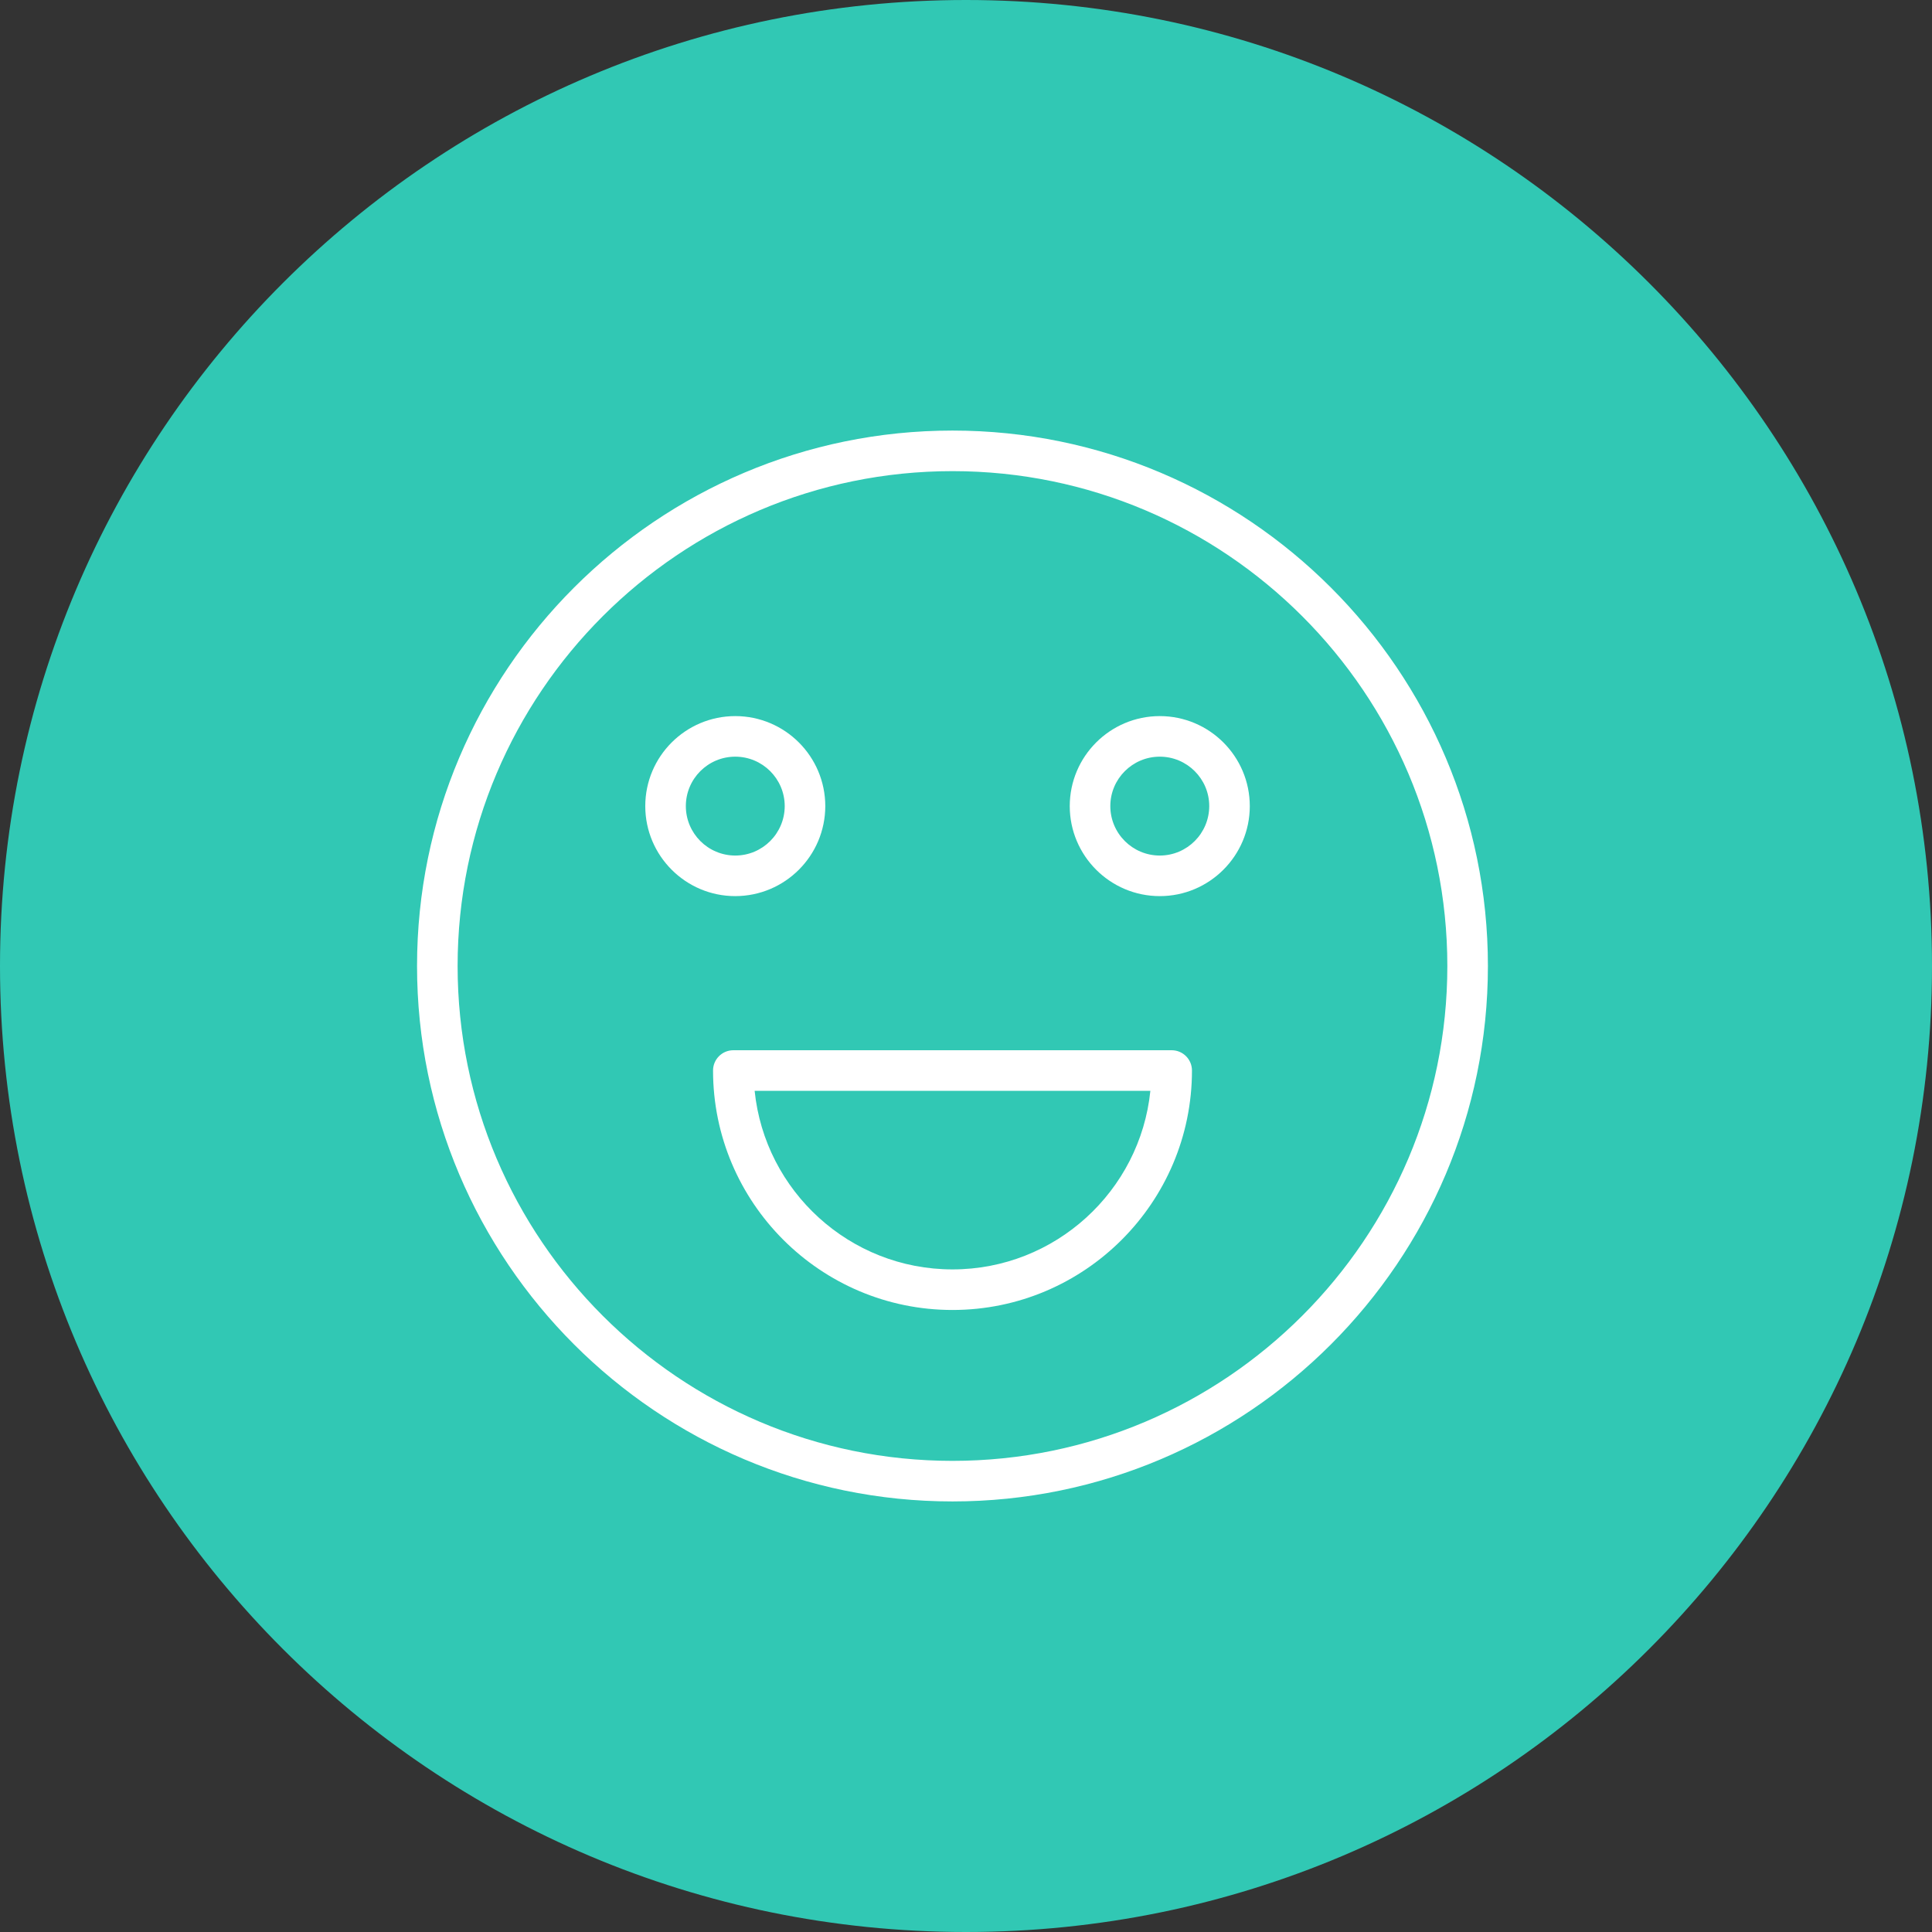
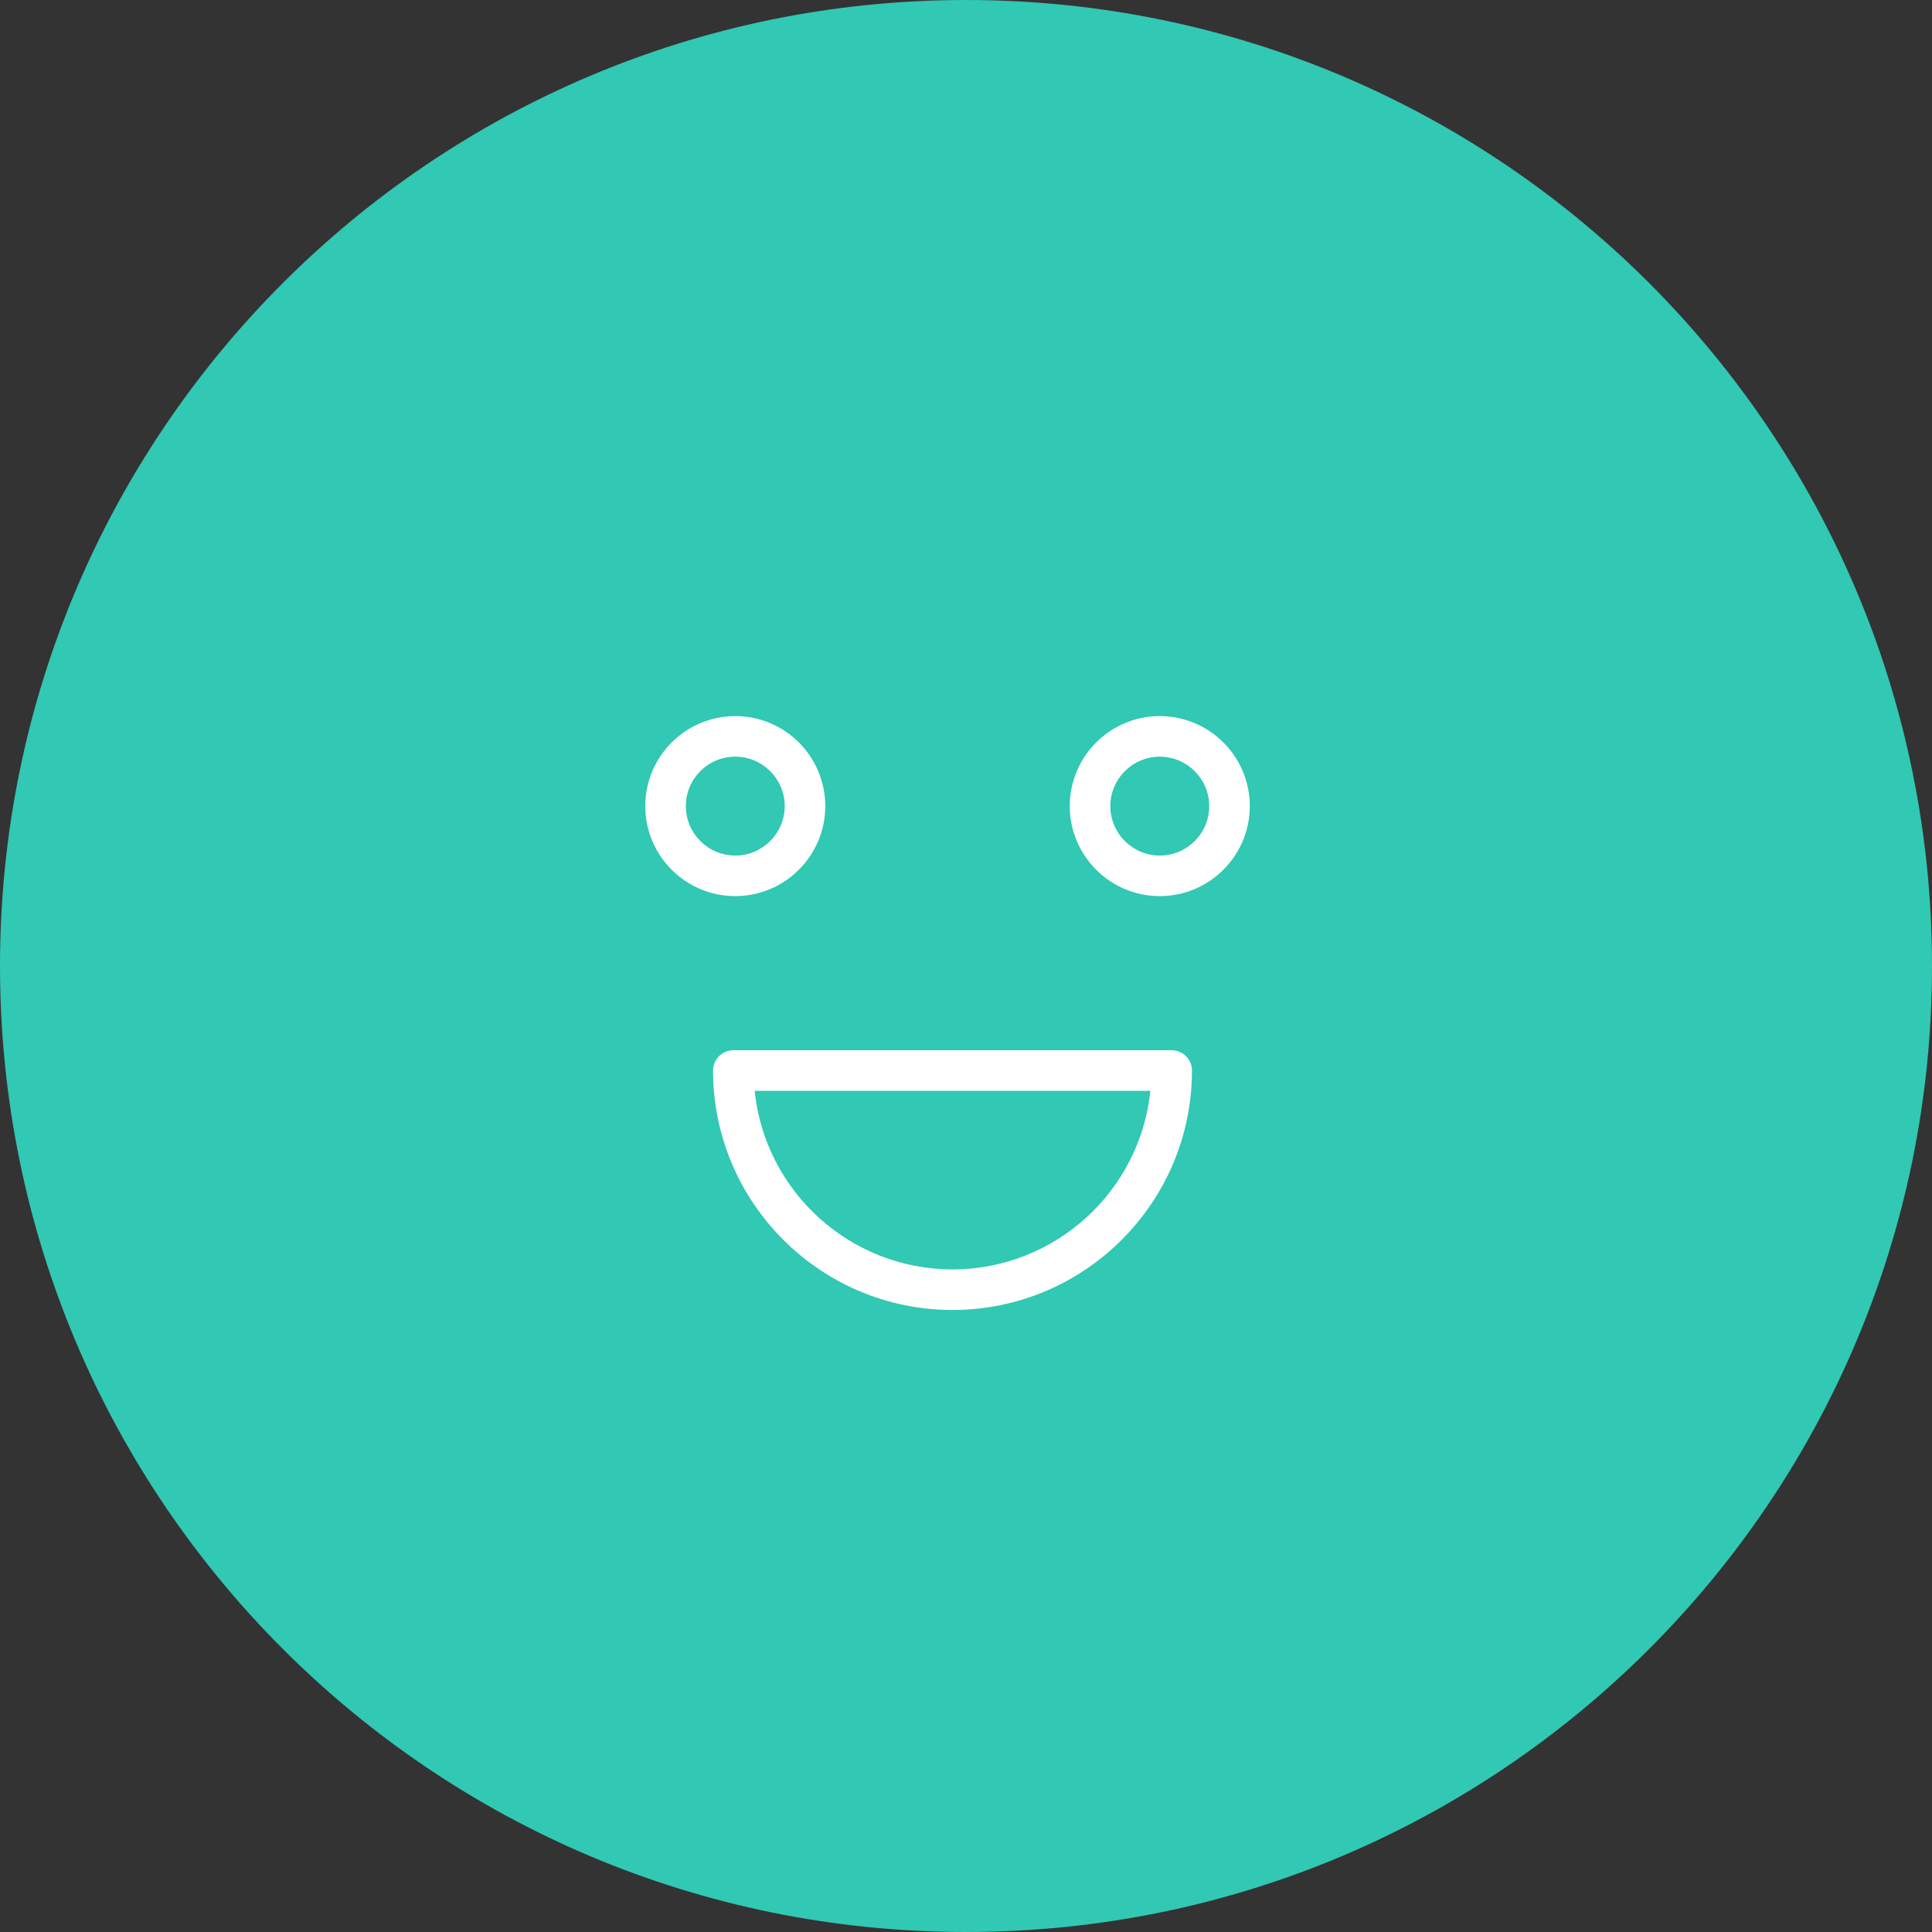
<svg xmlns="http://www.w3.org/2000/svg" viewBox="0 0 100.00 100.00" data-guides="{&quot;vertical&quot;:[],&quot;horizontal&quot;:[]}">
  <rect x="0" y="0" width="100.00" height="100.00" fill="#333333" stroke="none" />
  <defs />
  <path color="rgb(51, 51, 51)" fill-rule="evenodd" fill="#31c8b4" x="0" y="0" width="100" height="100" id="tSvg1852a4bd7b2" title="Rectangle 2" fill-opacity="1" stroke="none" stroke-opacity="1" d="M0 50C0 22.386 22.386 0 50 0H50C77.614 0 100 22.386 100 50H100C100 77.614 77.614 100 50 100H50C22.386 100 0 77.614 0 50Z" rx="50" ry="50" style="transform-origin: 50px 50px;" />
-   <path fill="#ffffff" stroke="#ffffff" fill-opacity="1" stroke-width="0" stroke-opacity="1" color="rgb(51, 51, 51)" fill-rule="evenodd" id="tSvg16fe6dd5f82" title="Path 3" d="M49.301 22.286C34.019 22.286 21.586 34.718 21.586 50C21.586 65.282 34.019 77.714 49.301 77.714C64.582 77.714 77.014 65.281 77.014 50C77.014 34.718 64.582 22.286 49.301 22.286ZM49.301 75.614C35.177 75.614 23.686 64.123 23.686 50C23.686 35.876 35.177 24.386 49.301 24.386C63.425 24.386 74.914 35.876 74.914 50C74.914 64.123 63.425 75.614 49.301 75.614Z" />
  <path fill="#ffffff" stroke="#ffffff" fill-opacity="1" stroke-width="0" stroke-opacity="1" color="rgb(51, 51, 51)" fill-rule="evenodd" id="tSvge3ece3f596" title="Path 4" d="M60.646 54.36C53.083 54.36 45.52 54.36 37.957 54.36C37.377 54.36 36.907 54.83 36.907 55.41C36.907 62.244 42.467 67.804 49.301 67.804C56.136 67.804 61.696 62.244 61.696 55.41C61.696 54.83 61.226 54.36 60.646 54.36ZM49.301 65.704C43.979 65.704 39.588 61.645 39.06 56.46C45.888 56.46 52.715 56.46 59.543 56.46C59.015 61.645 54.623 65.704 49.301 65.704ZM42.717 41.723C42.713 39.151 40.629 37.067 38.057 37.065C35.485 37.068 33.401 39.152 33.399 41.723C33.399 44.293 35.488 46.383 38.057 46.383C40.629 46.38 42.713 44.295 42.717 41.723ZM35.499 41.723C35.5 40.311 36.644 39.166 38.057 39.165C39.469 39.166 40.615 40.31 40.617 41.723C40.615 43.136 39.47 44.282 38.057 44.283C36.644 44.281 35.5 43.136 35.499 41.723ZM60.03 37.065C57.458 37.067 55.373 39.151 55.37 41.723C55.37 44.293 57.46 46.383 60.03 46.383C62.599 46.383 64.689 44.293 64.689 41.723C64.686 39.151 62.602 37.067 60.03 37.065ZM60.03 44.283C58.616 44.282 57.471 43.136 57.47 41.723C57.47 40.312 58.618 39.165 60.03 39.165C61.441 39.165 62.59 40.313 62.59 41.723C62.588 43.136 61.443 44.282 60.03 44.283Z" />
</svg>